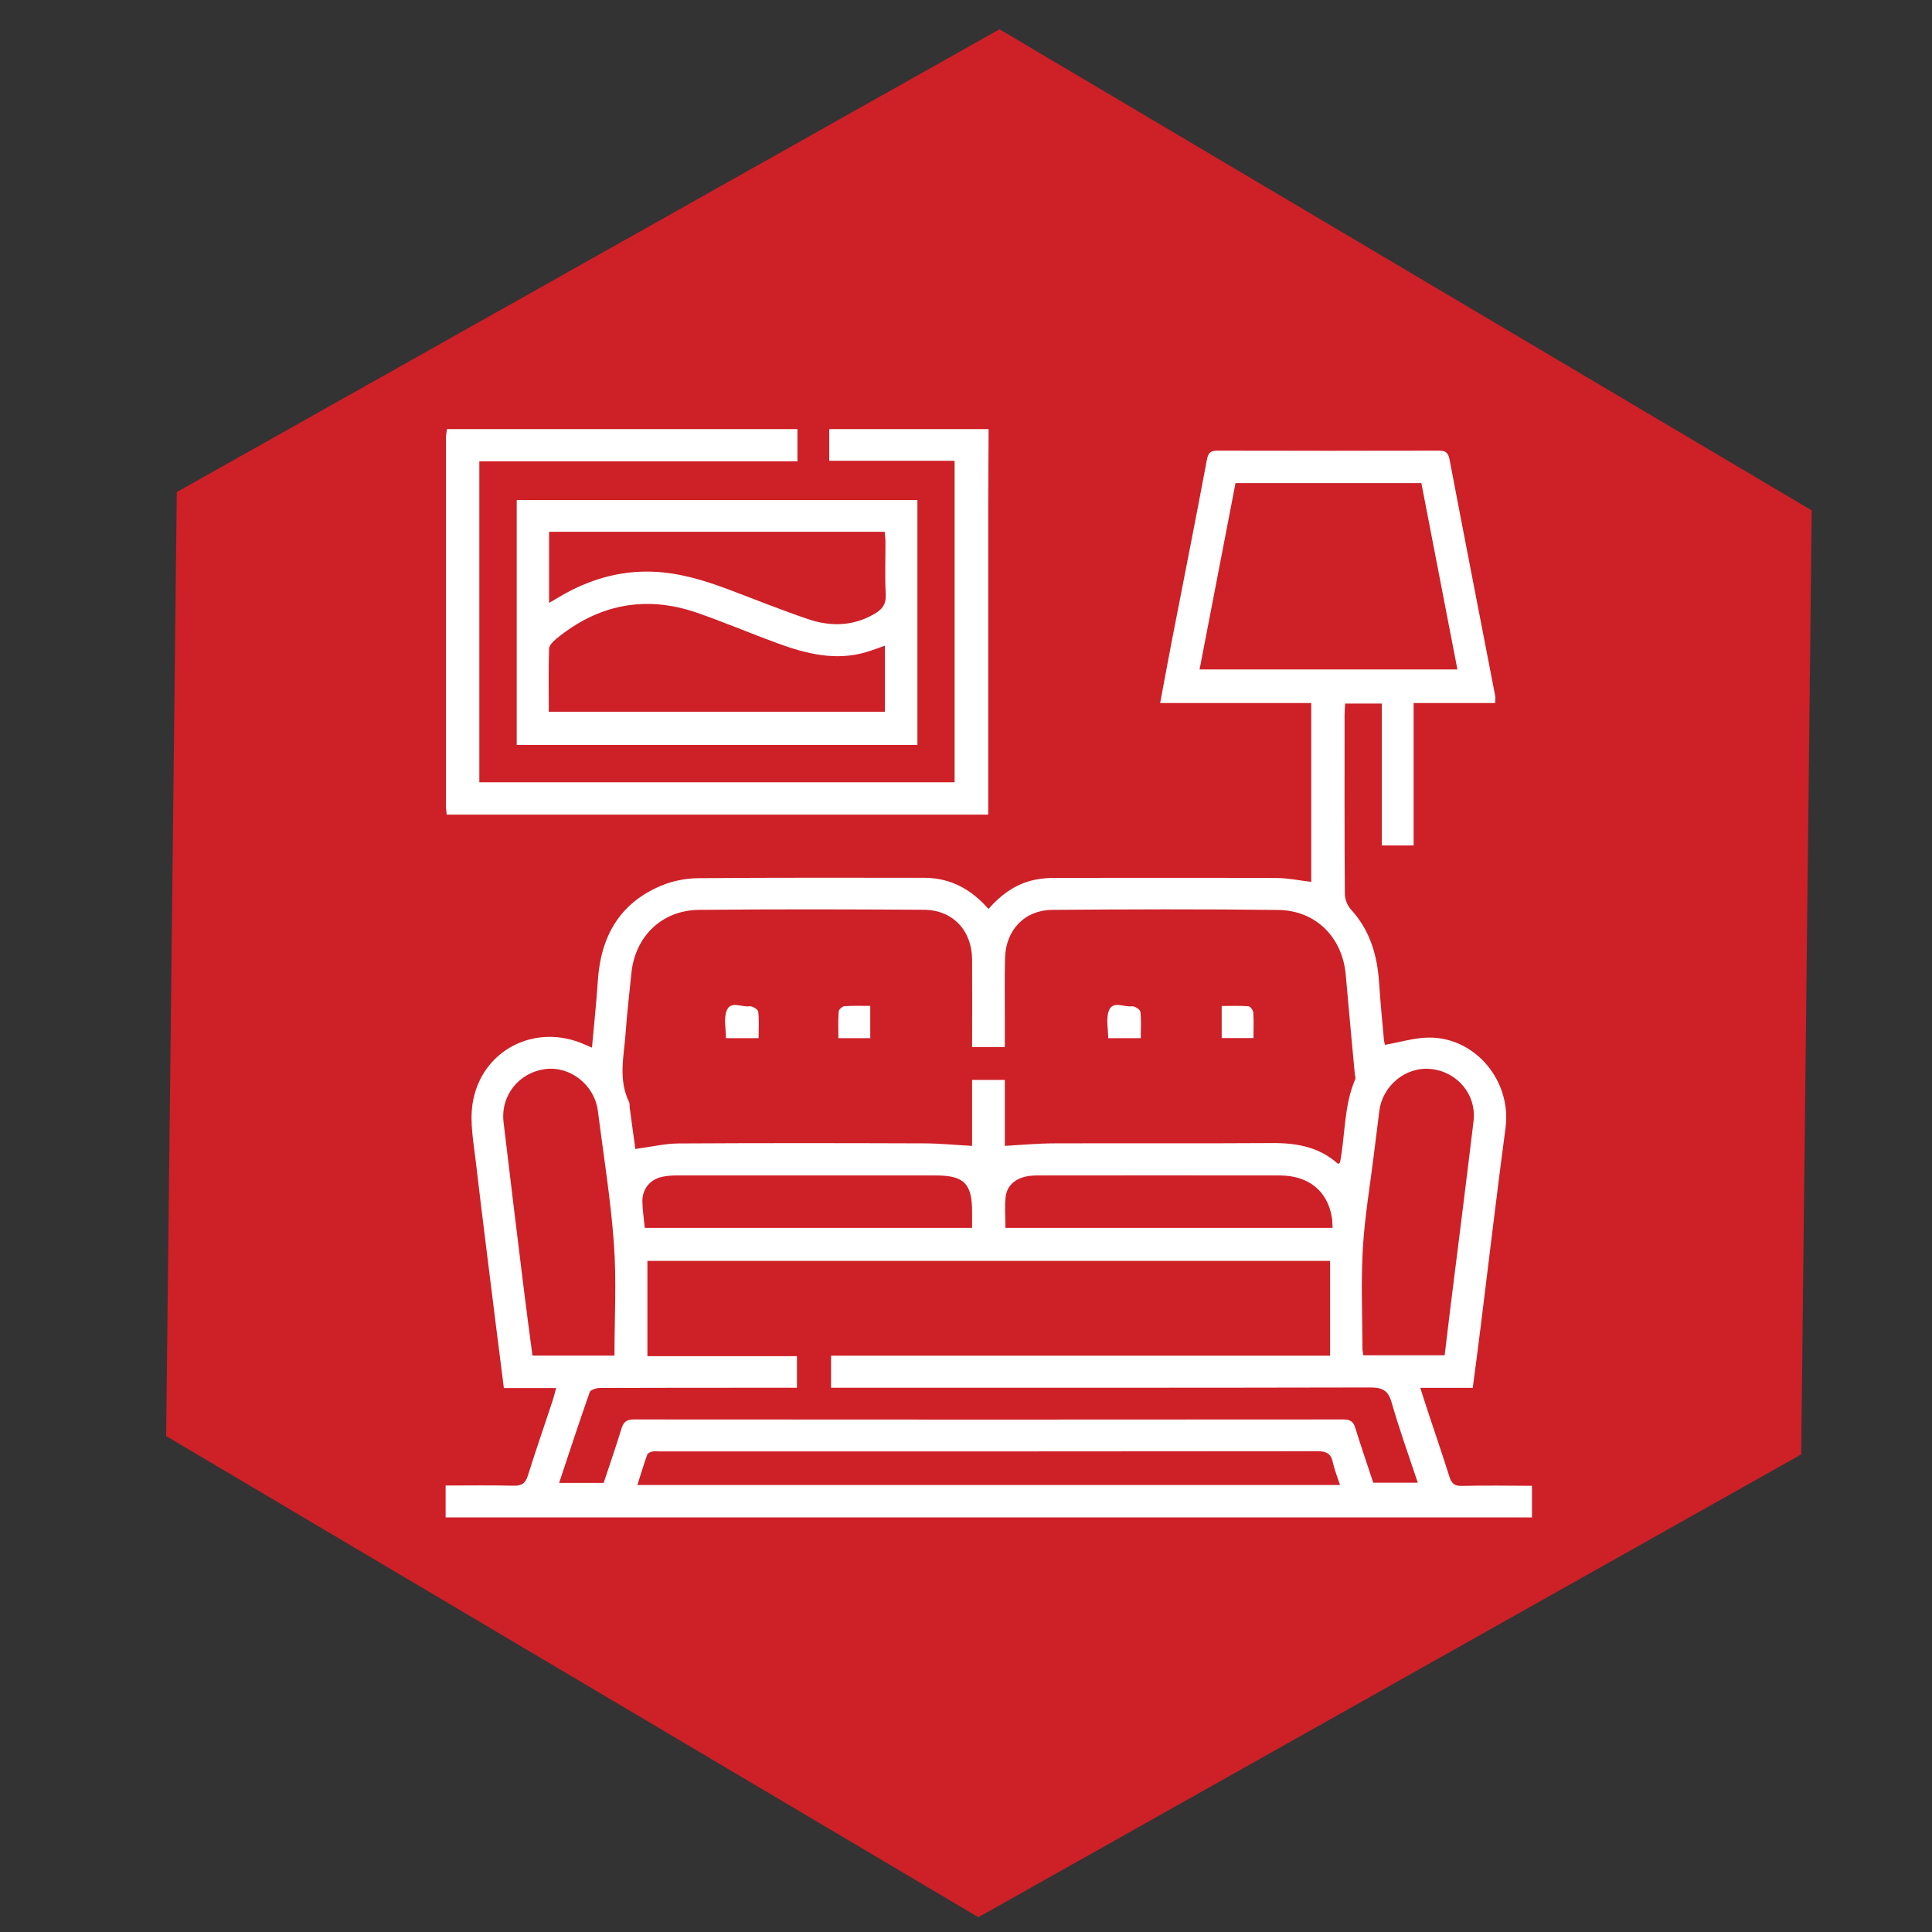
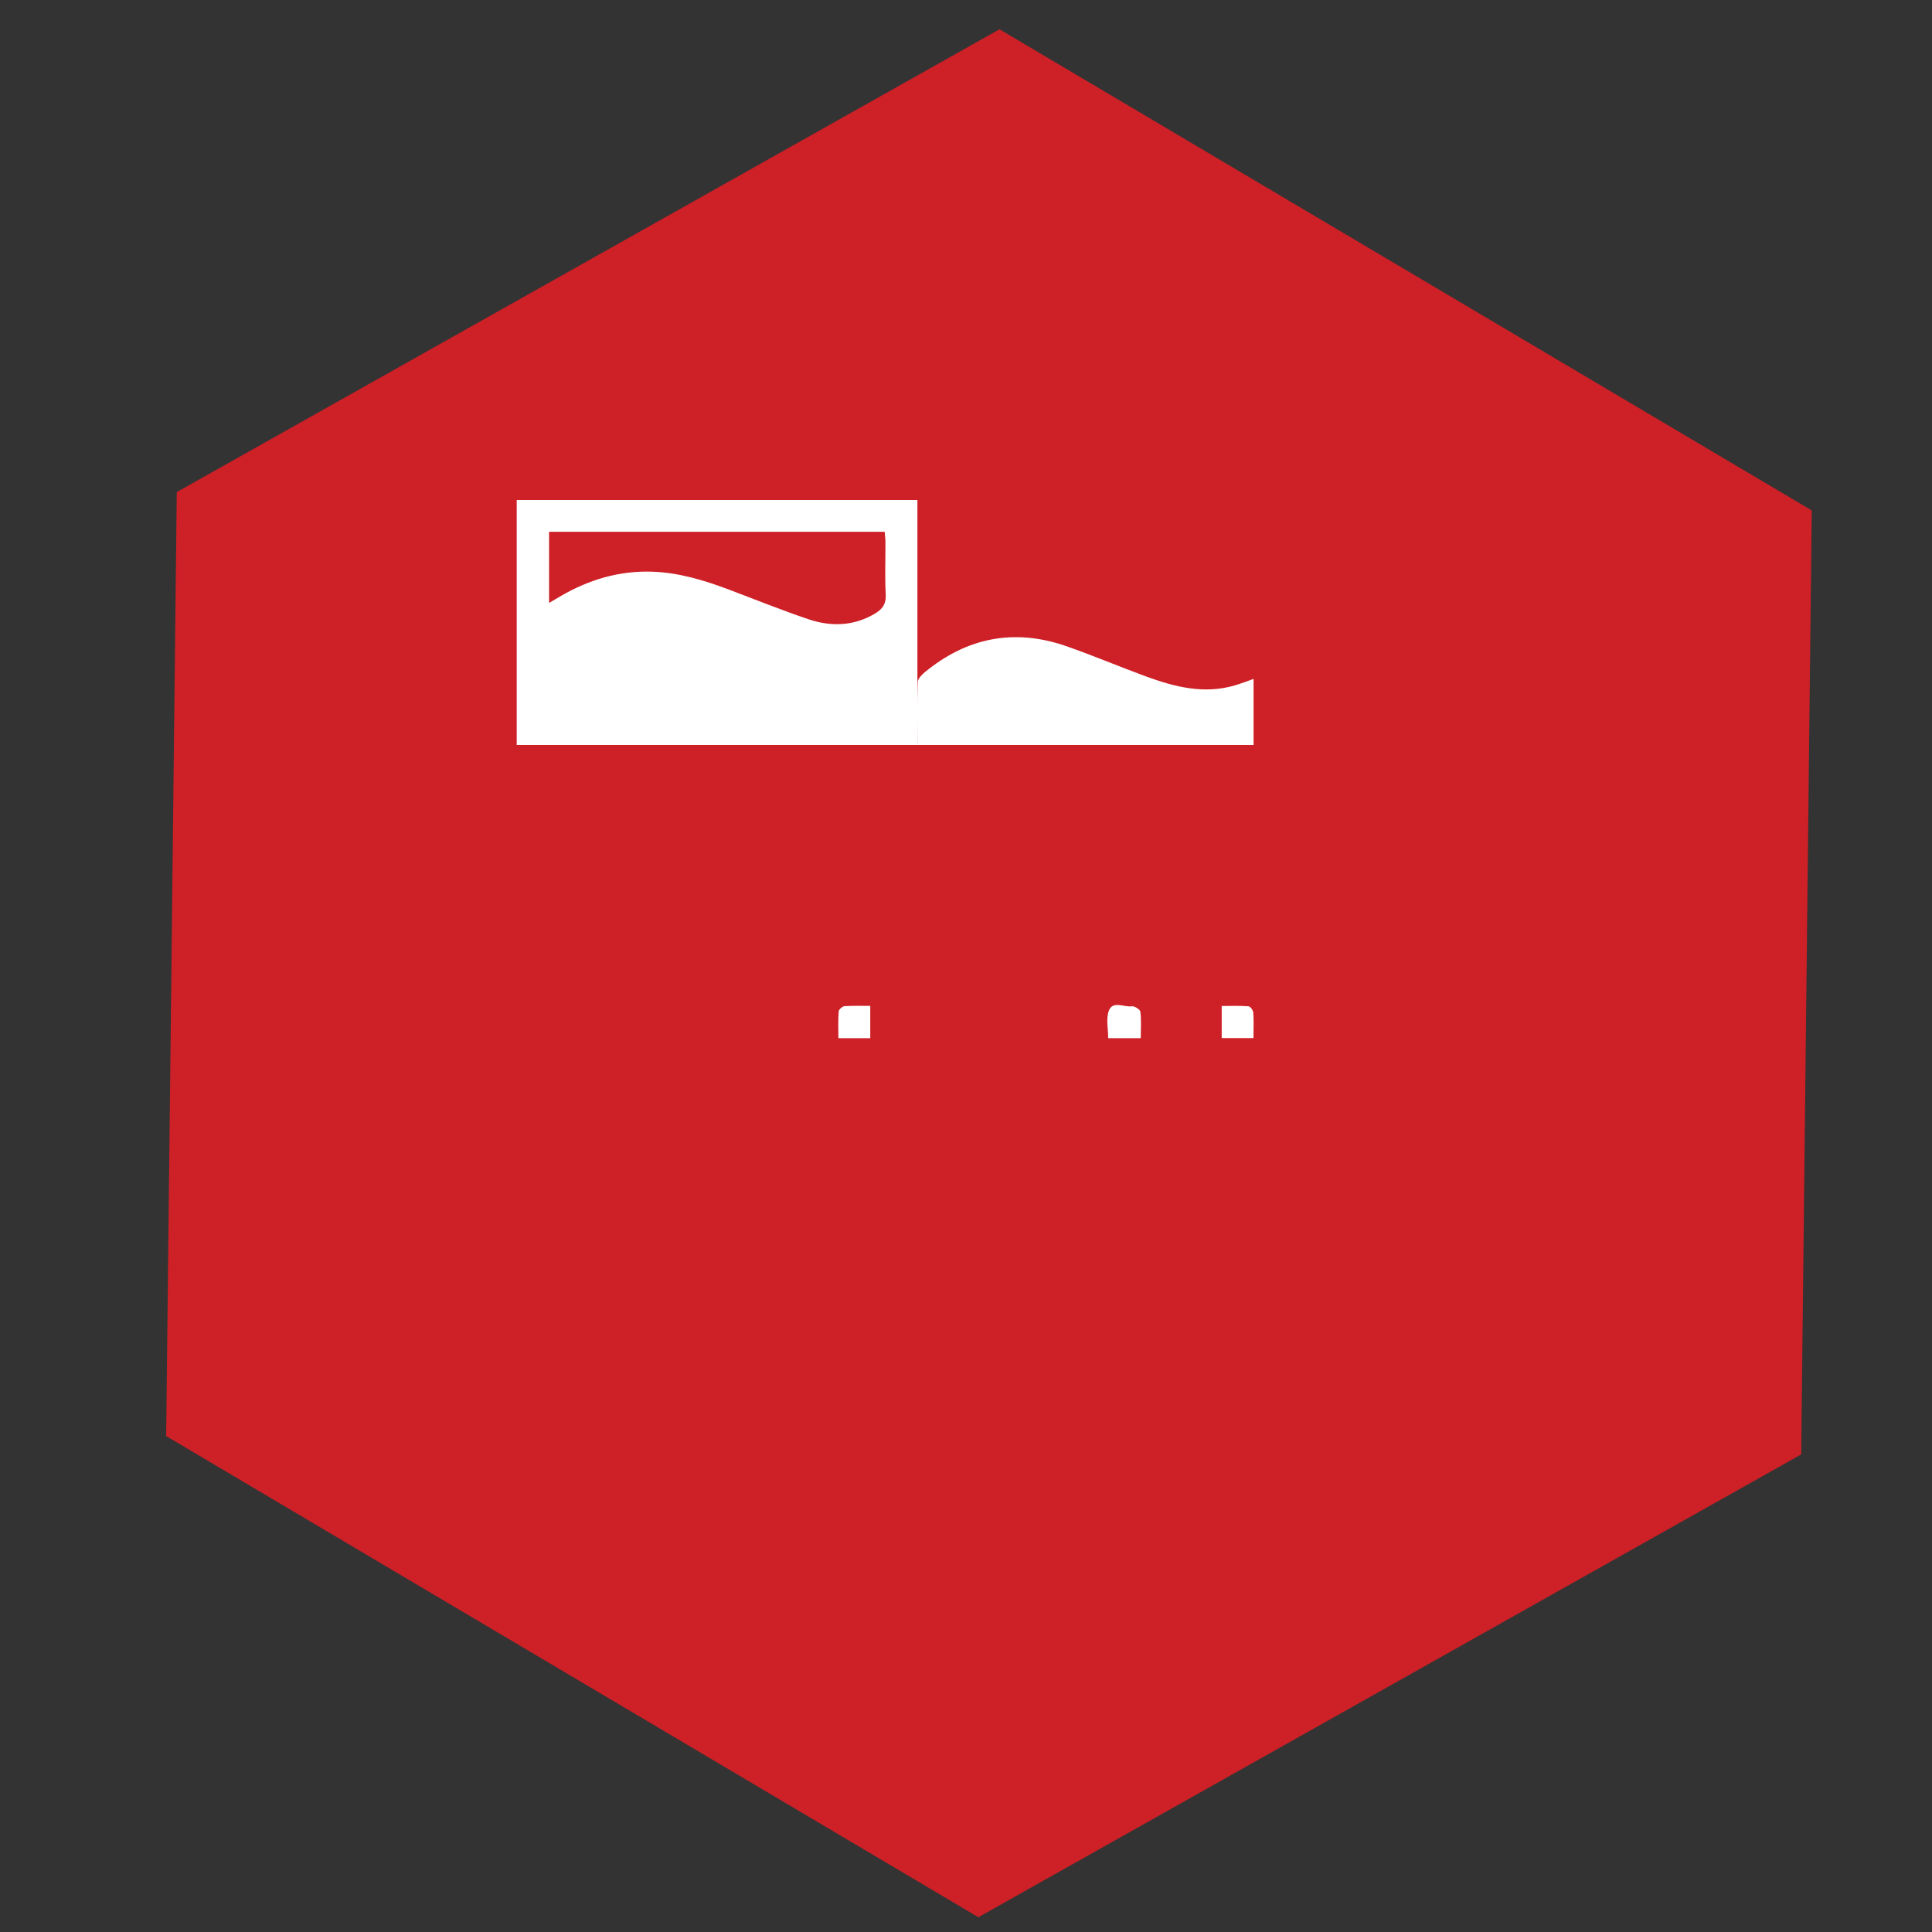
<svg xmlns="http://www.w3.org/2000/svg" id="Layer_1" data-name="Layer 1" viewBox="0 0 200 200">
  <rect x="0" y="0" width="200" height="200" fill="#333333" stroke="none" />
  <defs>
    <style>      .cls-1 {        fill: #ce2027;      }      .cls-1, .cls-2 {        stroke-width: 0px;      }      .cls-2 {        fill: #fff;      }    </style>
  </defs>
  <polygon class="cls-1" points="17.2 148.66 18.3 50.94 103.47 3.03 187.55 52.84 186.46 150.56 101.28 198.47 17.2 148.66" />
  <g>
-     <path class="cls-2" d="M158.62,157.08c-37,0-74,0-111.01,0-.47,0-.94,0-1.48,0v-3.3c2.37,0,4.7-.04,7.03.02.83.02,1.22-.22,1.48-1.03.82-2.62,1.72-5.2,2.58-7.81.12-.37.21-.76.35-1.27h-5.41c-.28-2.19-.55-4.29-.81-6.39-.7-5.67-1.43-11.33-2.09-17-.23-1.99-.63-4.05-.35-5.99.83-5.59,6.5-8.49,11.65-6.17.2.09.4.17.72.31.21-2.37.46-4.66.61-6.95.3-4.55,2.25-8.01,6.55-9.81,1.18-.5,2.55-.77,3.83-.78,7.8-.07,15.61-.04,23.41-.04,2.69,0,4.85,1.17,6.65,3.23,1.4-1.61,3.03-2.74,5.1-3.08.54-.09,1.09-.14,1.63-.14,7.69,0,15.39-.02,23.08.01,1.19,0,2.37.26,3.6.4v-18.51h-15.64c.41-2.21.79-4.28,1.19-6.35,1.22-6.28,2.47-12.56,3.65-18.85.14-.76.42-.93,1.13-.93,7.62.02,15.24.02,22.86,0,.71,0,.98.18,1.13.93,1.55,8.16,3.15,16.3,4.72,24.45.04.21,0,.43,0,.75h-8.44v14.74h-3.3v-14.69h-3.79c-.02.4-.06.76-.06,1.11,0,6.2-.02,12.39.03,18.59,0,.55.26,1.22.63,1.62,1.96,2.14,2.72,4.71,2.91,7.53.13,1.97.32,3.94.5,5.91.02.25.1.5.11.57,1.57-.27,3.08-.75,4.59-.75,4.83-.01,8.54,4.55,7.89,9.36-.91,6.82-1.71,13.66-2.56,20.48-.26,2.1-.54,4.21-.83,6.42h-5.43c.32,1.01.59,1.87.88,2.73.71,2.15,1.45,4.29,2.13,6.46.22.7.53.98,1.3.96,2.42-.06,4.84-.02,7.25-.01v3.3ZM138.52,120.49c.15-.12.2-.14.2-.16.55-2.86.39-5.85,1.57-8.6.06-.15-.02-.36-.04-.54-.32-3.43-.64-6.86-.94-10.29-.34-3.86-3.09-6.65-6.97-6.7-7.8-.1-15.61-.07-23.41-.01-2.87.02-4.82,2.09-4.89,5-.05,2.05-.02,4.11-.02,6.16,0,1.01,0,2.03,0,3.04h-3.39c0-3.07.02-6.07,0-9.07-.02-3-2-5.12-4.98-5.14-7.77-.05-15.53-.07-23.3.01-3.85.04-6.61,2.76-6.99,6.56-.2,2.04-.45,4.08-.59,6.12-.17,2.41-.8,4.86.35,7.21.08.15.04.36.06.54.21,1.53.42,3.06.59,4.32,1.61-.21,3.03-.56,4.46-.57,8.46-.05,16.93-.04,25.39-.01,1.63,0,3.26.17,5.01.26v-6.83h3.39v6.83c1.79-.1,3.46-.26,5.12-.26,7.51-.03,15.02.02,22.53-.03,2.54-.02,4.88.39,6.84,2.15ZM137.7,130.53h-70.68v9.86h15.48v3.27c-.76,0-1.45,0-2.14,0-6.08,0-12.16,0-18.24.02-.37,0-.98.18-1.07.43-1.09,3.09-2.11,6.21-3.17,9.4h4.61c.63-1.89,1.27-3.75,1.85-5.64.22-.71.55-.93,1.31-.93,24.47.02,48.94.02,73.41,0,.7,0,1.03.2,1.24.88.59,1.91,1.25,3.81,1.86,5.67h4.61c-.94-2.83-1.92-5.54-2.71-8.31-.36-1.27-.98-1.55-2.22-1.55-18.13.04-36.27.03-54.4.03-.46,0-.93,0-1.41,0v-3.32h51.66v-9.81ZM127.9,50.01c-1.25,6.46-2.48,12.83-3.72,19.29h26.69c-1.25-6.49-2.49-12.88-3.73-19.29h-19.24ZM63.61,140.33c0-3.93.22-7.79-.06-11.6-.33-4.59-1.08-9.16-1.66-13.73-.34-2.68-2.85-4.66-5.43-4.33-2.76.36-4.66,2.75-4.33,5.51.68,5.74,1.38,11.48,2.09,17.22.28,2.31.6,4.61.9,6.93h8.49ZM149.55,140.3c.19-1.61.38-3.17.57-4.73.81-6.5,1.64-13,2.42-19.5.33-2.75-1.68-5.14-4.43-5.41-2.57-.26-4.99,1.71-5.32,4.33-.19,1.49-.38,2.98-.56,4.47-.4,3.27-.96,6.53-1.15,9.81-.2,3.43-.05,6.89-.04,10.33,0,.24.06.48.09.7h8.43ZM138.72,153.73c-.29-.88-.58-1.59-.74-2.33-.19-.91-.65-1.17-1.58-1.17-22.71.03-45.42.02-68.13.02-.26,0-.52-.04-.77.02-.19.04-.45.17-.5.32-.36,1.01-.67,2.04-1.02,3.14h72.74ZM100.63,127.11c0-.64,0-1.15,0-1.66,0-2.94-.84-3.77-3.79-3.77-8.9,0-17.8,0-26.7,0-.54,0-1.1.03-1.63.15-1.23.28-2.03,1.27-2.01,2.53.01.9.16,1.8.25,2.75h33.89ZM137.95,127.11c-.03-.46-.02-.82-.09-1.17-.48-2.7-2.44-4.26-5.41-4.26-8.35-.01-16.71,0-25.06,0-.51,0-1.04.05-1.52.2-.98.31-1.66,1.02-1.77,2.04-.11,1.04-.02,2.1-.02,3.19h33.86Z" />
-     <path class="cls-2" d="M102.34,44.42c-.01,2.71-.03,5.42-.04,8.14,0,10.12,0,20.24,0,30.36,0,.44,0,.88,0,1.41h-56.06c-.02-.3-.08-.64-.08-.99,0-12.65,0-25.3,0-37.95,0-.32.07-.65.11-.97h36.28v3.34h-32.93v33.22h49.2v-33.28h-12.98v-3.28h16.49Z" />
-     <path class="cls-2" d="M94.97,77.12h-41.48v-25.36h41.48v25.36ZM56.8,73.68h34.8v-6.84c-.71.25-1.32.49-1.94.67-3.19.94-6.23.16-9.21-.93-2.78-1.02-5.5-2.18-8.3-3.15-5.35-1.84-10.23-.87-14.59,2.72-.31.26-.71.66-.72,1-.07,2.15-.03,4.31-.03,6.52ZM56.85,62.41c.5-.29.87-.51,1.24-.73,2.91-1.69,6.03-2.61,9.41-2.5,2.78.09,5.4.89,7.97,1.86,2.74,1.03,5.45,2.13,8.21,3.06,2.29.77,4.6.74,6.79-.52.85-.48,1.28-1.02,1.22-2.08-.1-1.79-.02-3.59-.03-5.39,0-.35-.05-.7-.08-1.06h-34.74v7.35Z" />
-     <path class="cls-2" d="M78.53,107.47h-3.38c0-.96-.24-1.98.06-2.81.4-1.13,1.57-.36,2.39-.49.28-.04.86.32.89.55.11.86.04,1.74.04,2.75Z" />
+     <path class="cls-2" d="M94.97,77.12h-41.48v-25.36h41.48v25.36Zh34.8v-6.84c-.71.25-1.32.49-1.94.67-3.19.94-6.23.16-9.21-.93-2.78-1.02-5.5-2.18-8.3-3.15-5.35-1.84-10.23-.87-14.59,2.72-.31.26-.71.66-.72,1-.07,2.15-.03,4.31-.03,6.52ZM56.85,62.41c.5-.29.87-.51,1.24-.73,2.91-1.69,6.03-2.61,9.41-2.5,2.78.09,5.4.89,7.97,1.86,2.74,1.03,5.45,2.13,8.21,3.06,2.29.77,4.6.74,6.79-.52.85-.48,1.28-1.02,1.22-2.08-.1-1.79-.02-3.59-.03-5.39,0-.35-.05-.7-.08-1.06h-34.74v7.35Z" />
    <path class="cls-2" d="M90.1,107.47h-3.31c0-.96-.04-1.86.03-2.76.01-.2.37-.53.59-.55.86-.06,1.74-.03,2.68-.03v3.33Z" />
    <path class="cls-2" d="M118.1,107.47h-3.38c0-.97-.24-2,.06-2.82.4-1.11,1.58-.36,2.39-.48.27-.04.85.33.88.56.11.86.04,1.74.04,2.74Z" />
    <path class="cls-2" d="M129.76,107.46h-3.29v-3.32c.9,0,1.84-.04,2.77.03.19.01.48.41.5.64.06.83.02,1.67.02,2.65Z" />
  </g>
</svg>